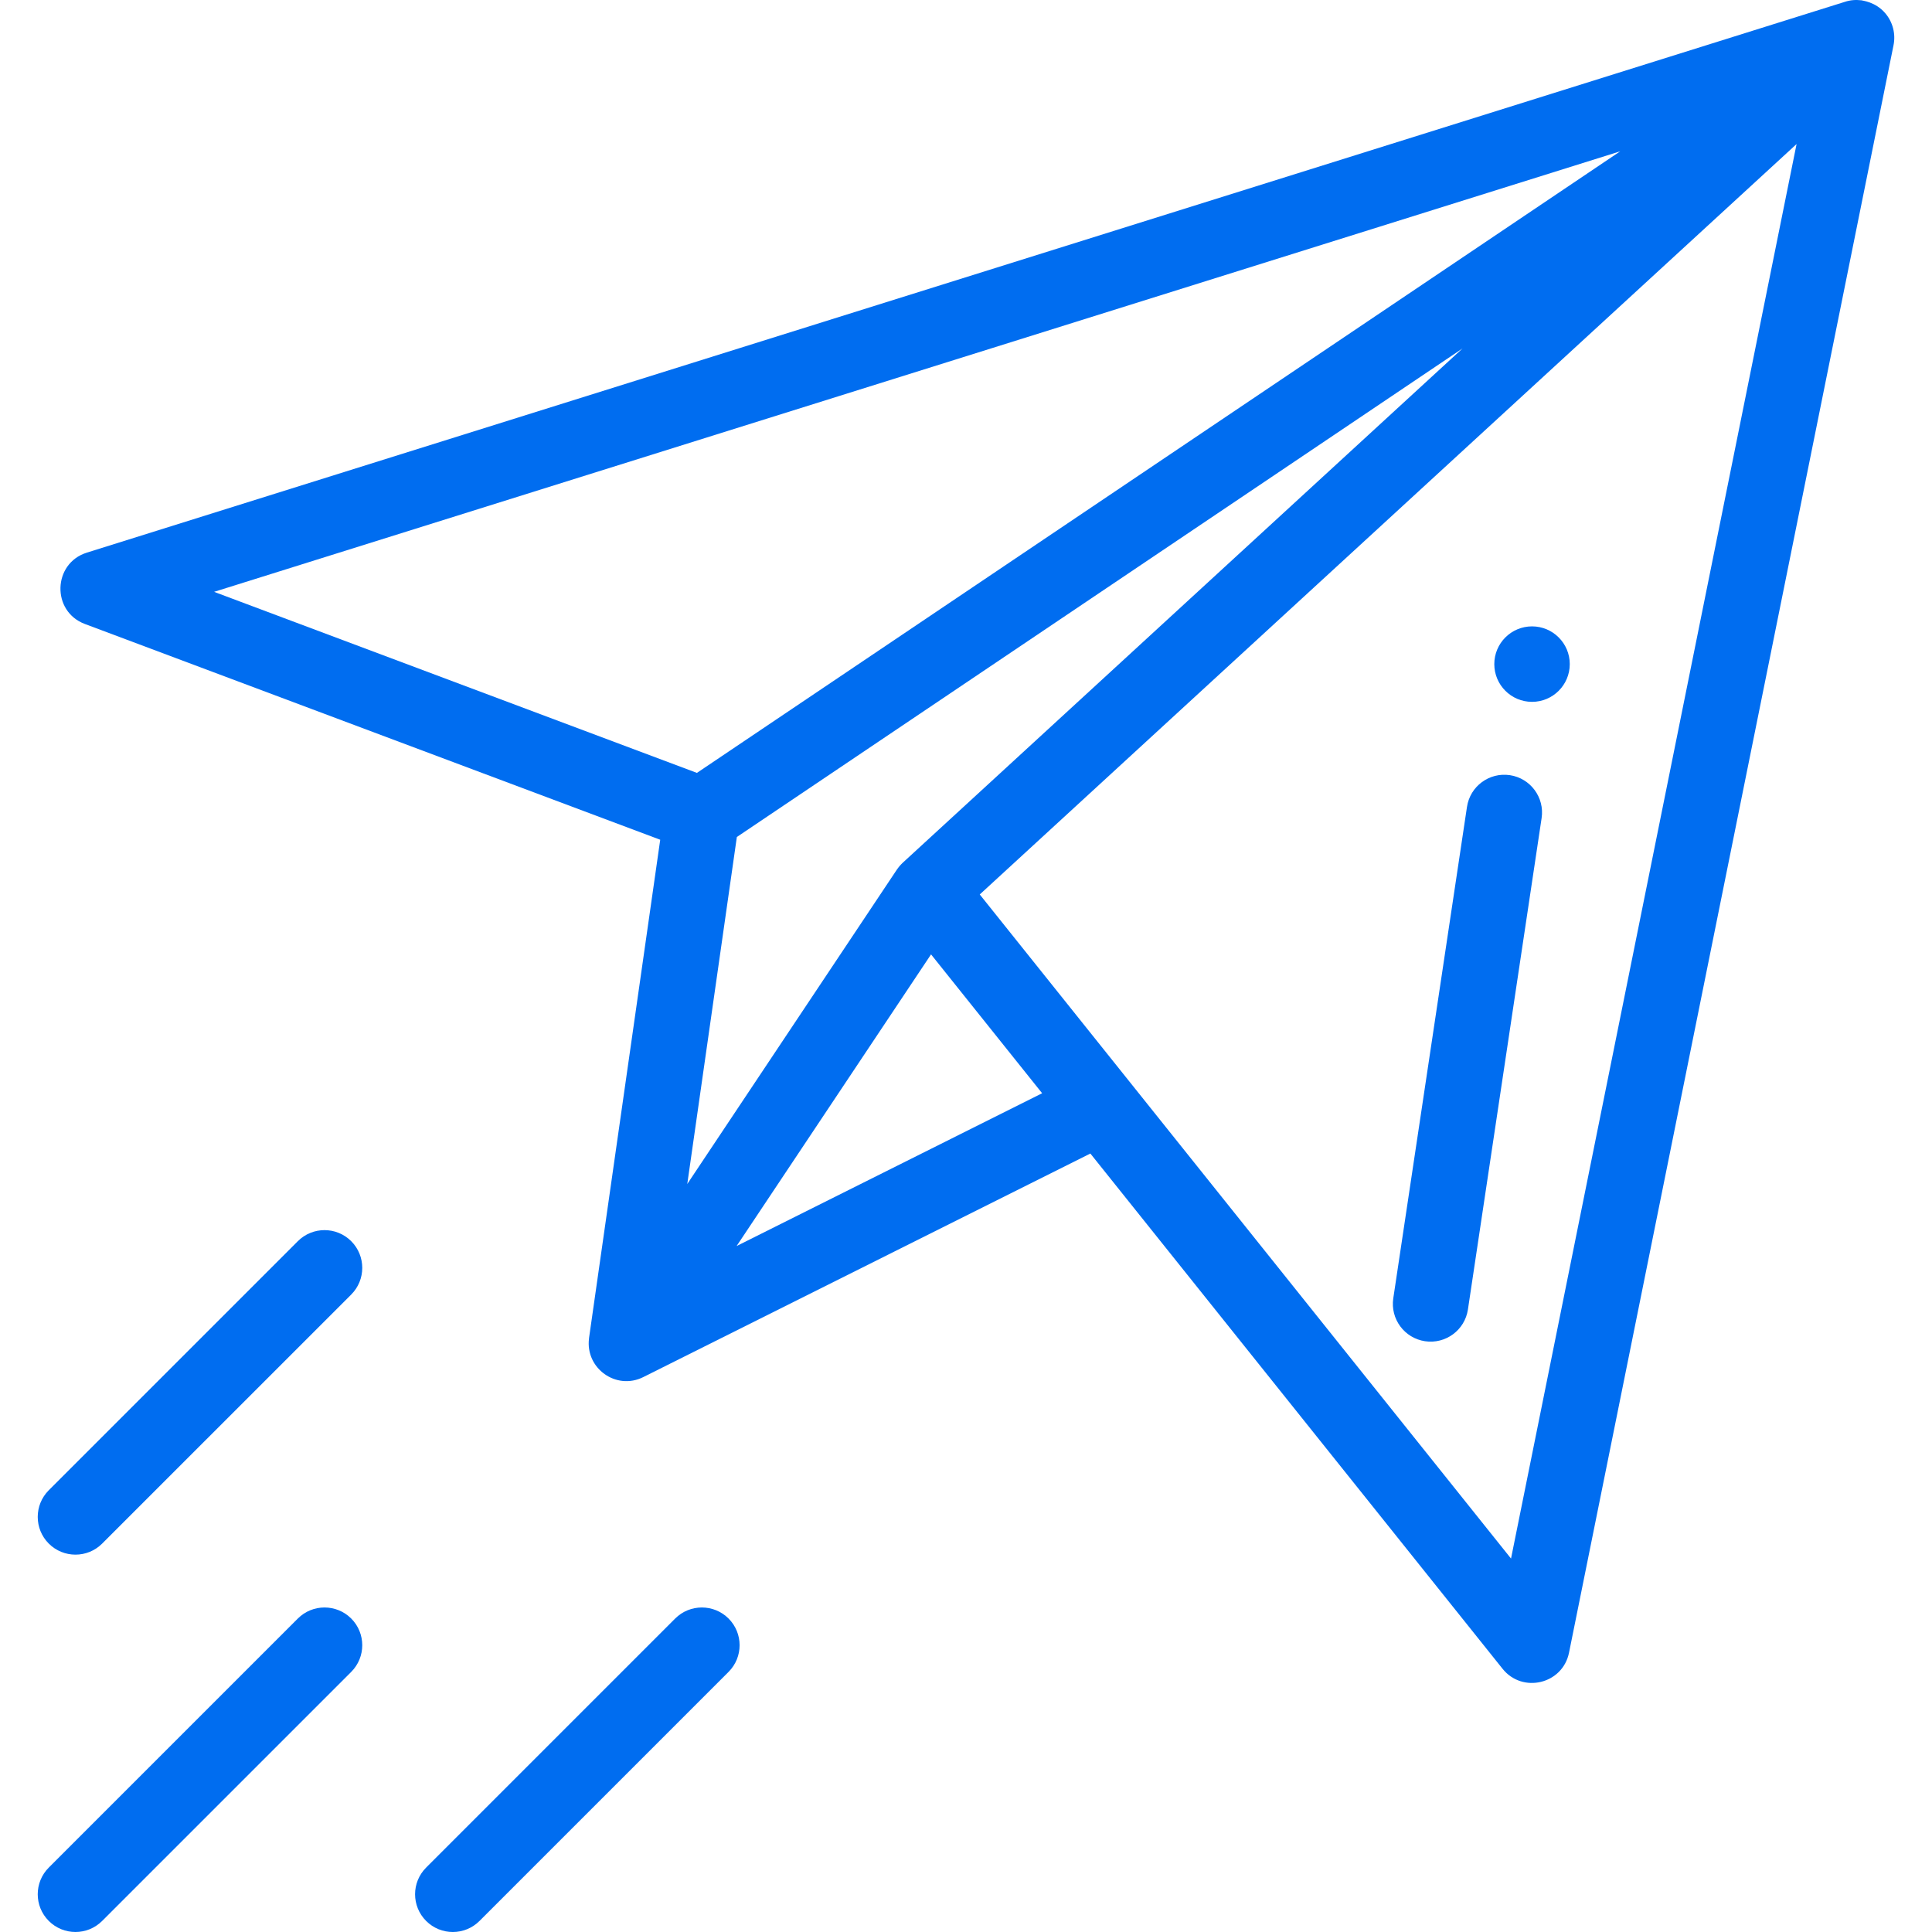
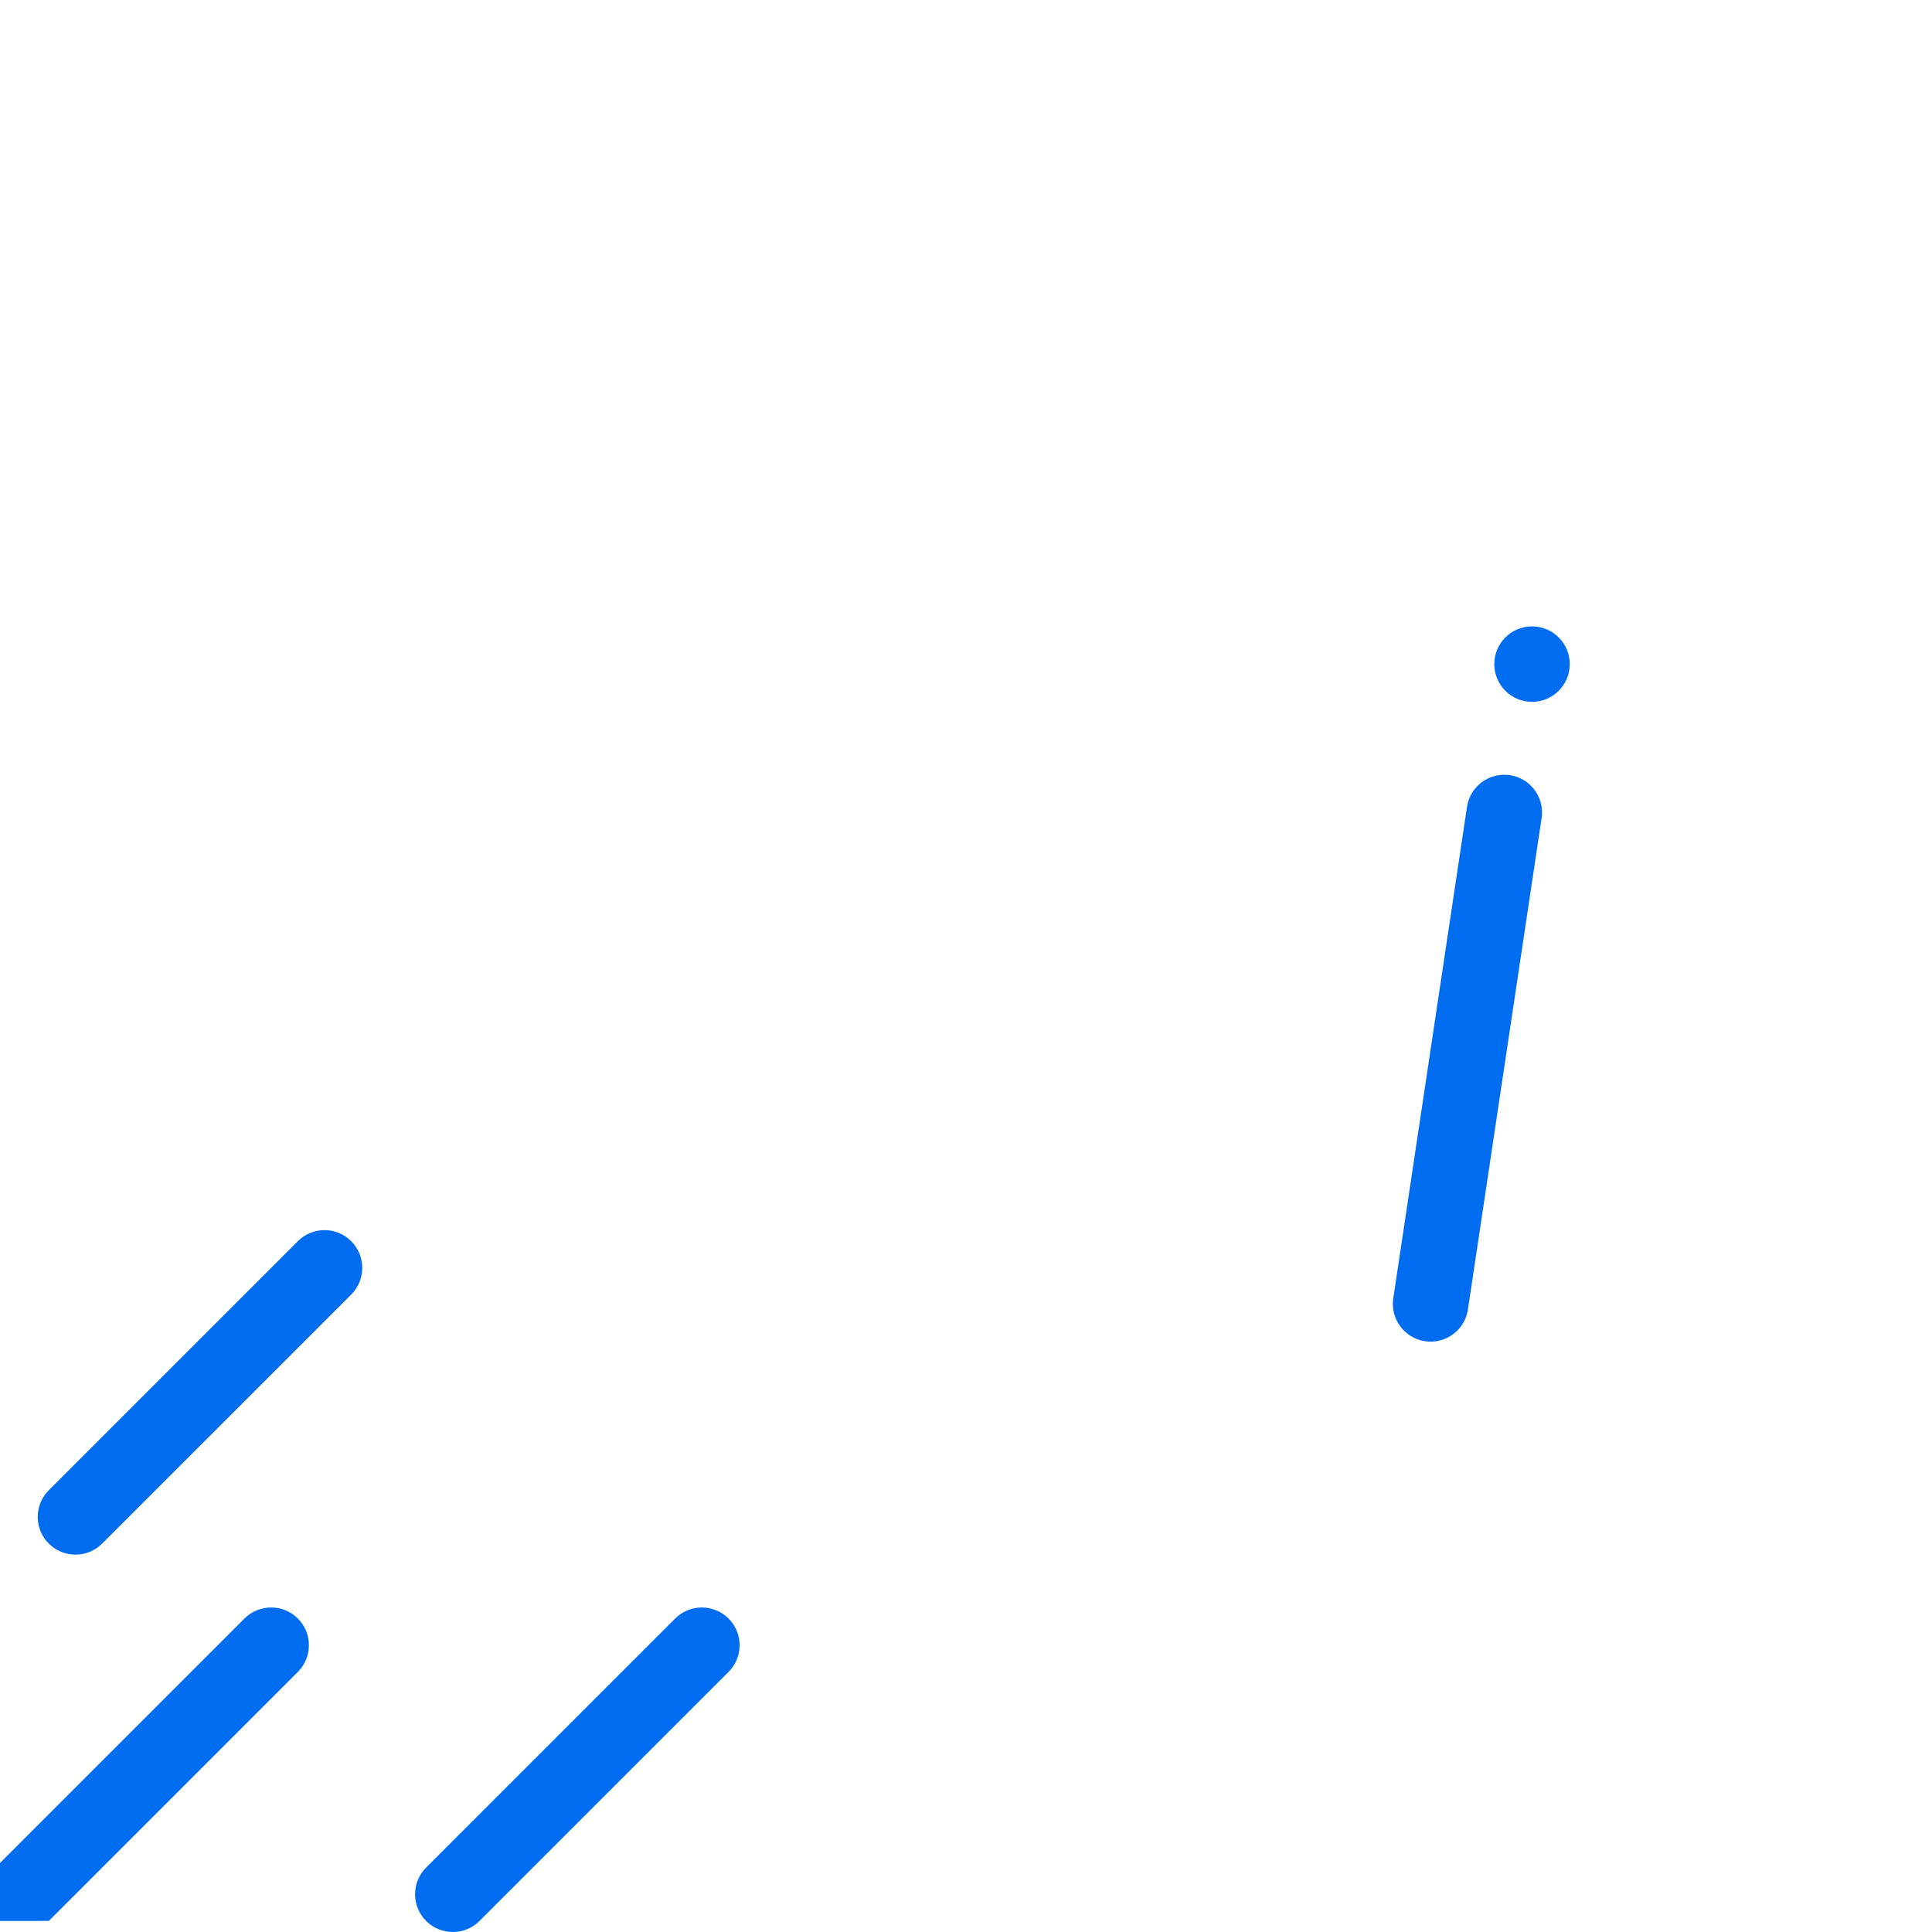
<svg xmlns="http://www.w3.org/2000/svg" viewBox="-10 0 512 512" width="512px" height="512px">
  <path d="m396.004 185.996c5.52 0 10-4.48 10-10 0-5.52-4.48-10-10-10-5.52 0-10 4.48-10 10 0 5.52 4.48 10 10 10zm0 0" fill="#006DF0" />
-   <path d="m388.195 442.246c5.277 6.598 15.926 4.074 17.613-4.27l85.98-425.914c.633-3.016-.145-6.164-2.152-8.535-.004 0-.004 0-.008-.004v-.004c-2.66-3.129-6.219-3.34-6.32-3.441-1.504-.156-2.871-.109-4.48.434l-465.816 145.941c-9.047 2.836-9.414 15.57-.523 18.906l152.477 57.18-18.863 132.043c-.008.051-.004.098-.008.145-1.004 7.879 7.191 13.809 14.383 10.215l118.48-59.246zm2.242-29.211c-6.422-8.031-134.75-168.438-140.793-175.992l216.469-198.871zm-343.695-256.191 372.652-116.754-244.703 164.734zm138.531 64.969 192.312-129.469-148.348 136.289c-.039.035-.07.074-.109.109-.129.121-.25.25-.375.379-.113.121-.227.242-.332.367-.094.109-.184.219-.27.332-.129.16-.25.32-.363.488-.035.051-.074.094-.105.145l-55.547 83.316zm-.062 108.398 51.527-77.289 29.441 36.801zm0 0" fill="#006DF0" />
  <path d="m367.641 355.438c5.461.816 10.555-2.941 11.375-8.406l19.527-130.23c.82-5.461-2.941-10.555-8.406-11.375-5.465-.812-10.551 2.945-11.371 8.406l-19.531 130.23c-.82 5.465 2.945 10.555 8.406 11.375zm0 0" fill="#006DF0" />
-   <path d="m2.93 509.07c3.906 3.906 10.234 3.902 14.141 0l66.004-66c3.902-3.906 3.902-10.238 0-14.145-3.906-3.902-10.238-3.902-14.145 0l-66 66c-3.906 3.906-3.906 10.238 0 14.145zm0 0" fill="#006DF0" />
+   <path d="m2.93 509.07l66.004-66c3.902-3.906 3.902-10.238 0-14.145-3.906-3.902-10.238-3.902-14.145 0l-66 66c-3.906 3.906-3.906 10.238 0 14.145zm0 0" fill="#006DF0" />
  <path d="m168.93 428.926-66 66.004c-3.906 3.902-3.906 10.234 0 14.141s10.238 3.906 14.145 0l66-66c3.906-3.906 3.906-10.238 0-14.145-3.906-3.902-10.238-3.902-14.145 0zm0 0" fill="#006DF0" />
  <path d="m2.93 409.07c3.906 3.902 10.234 3.902 14.141 0l66.004-66c3.902-3.906 3.902-10.238 0-14.145-3.906-3.906-10.238-3.906-14.145 0l-66 66c-3.906 3.906-3.906 10.238 0 14.145zm0 0" fill="#006DF0" />
</svg>